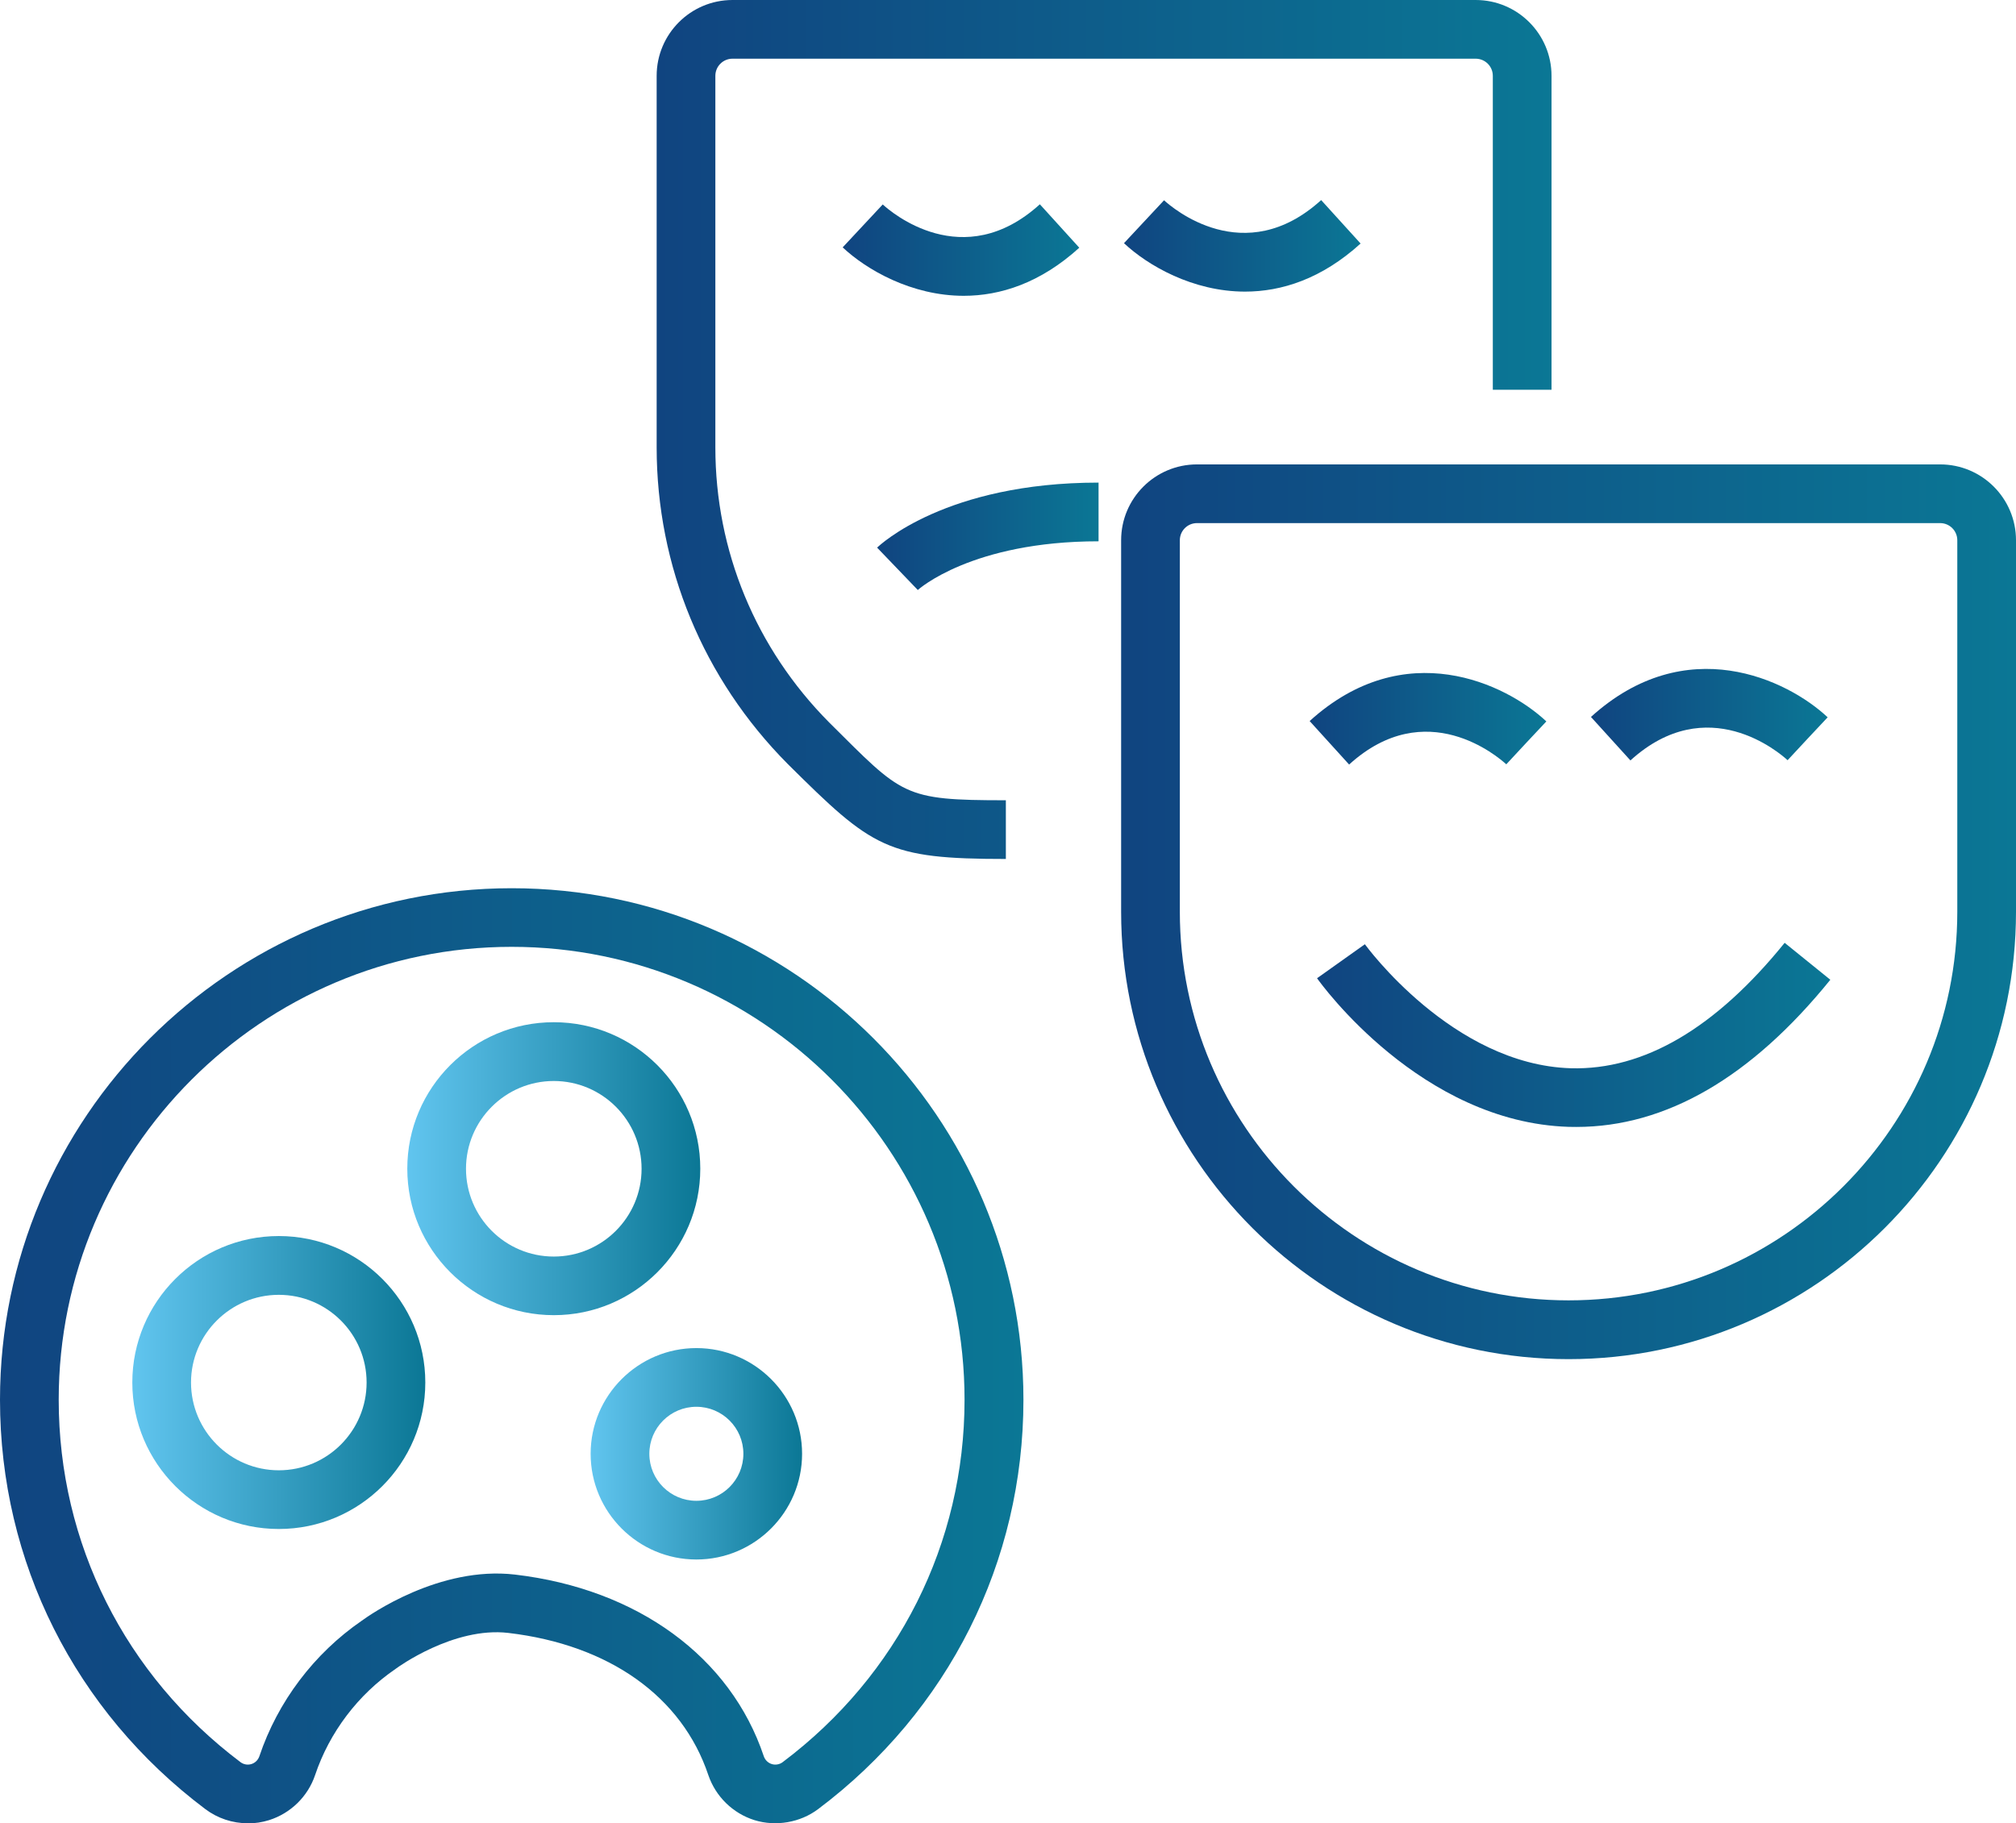
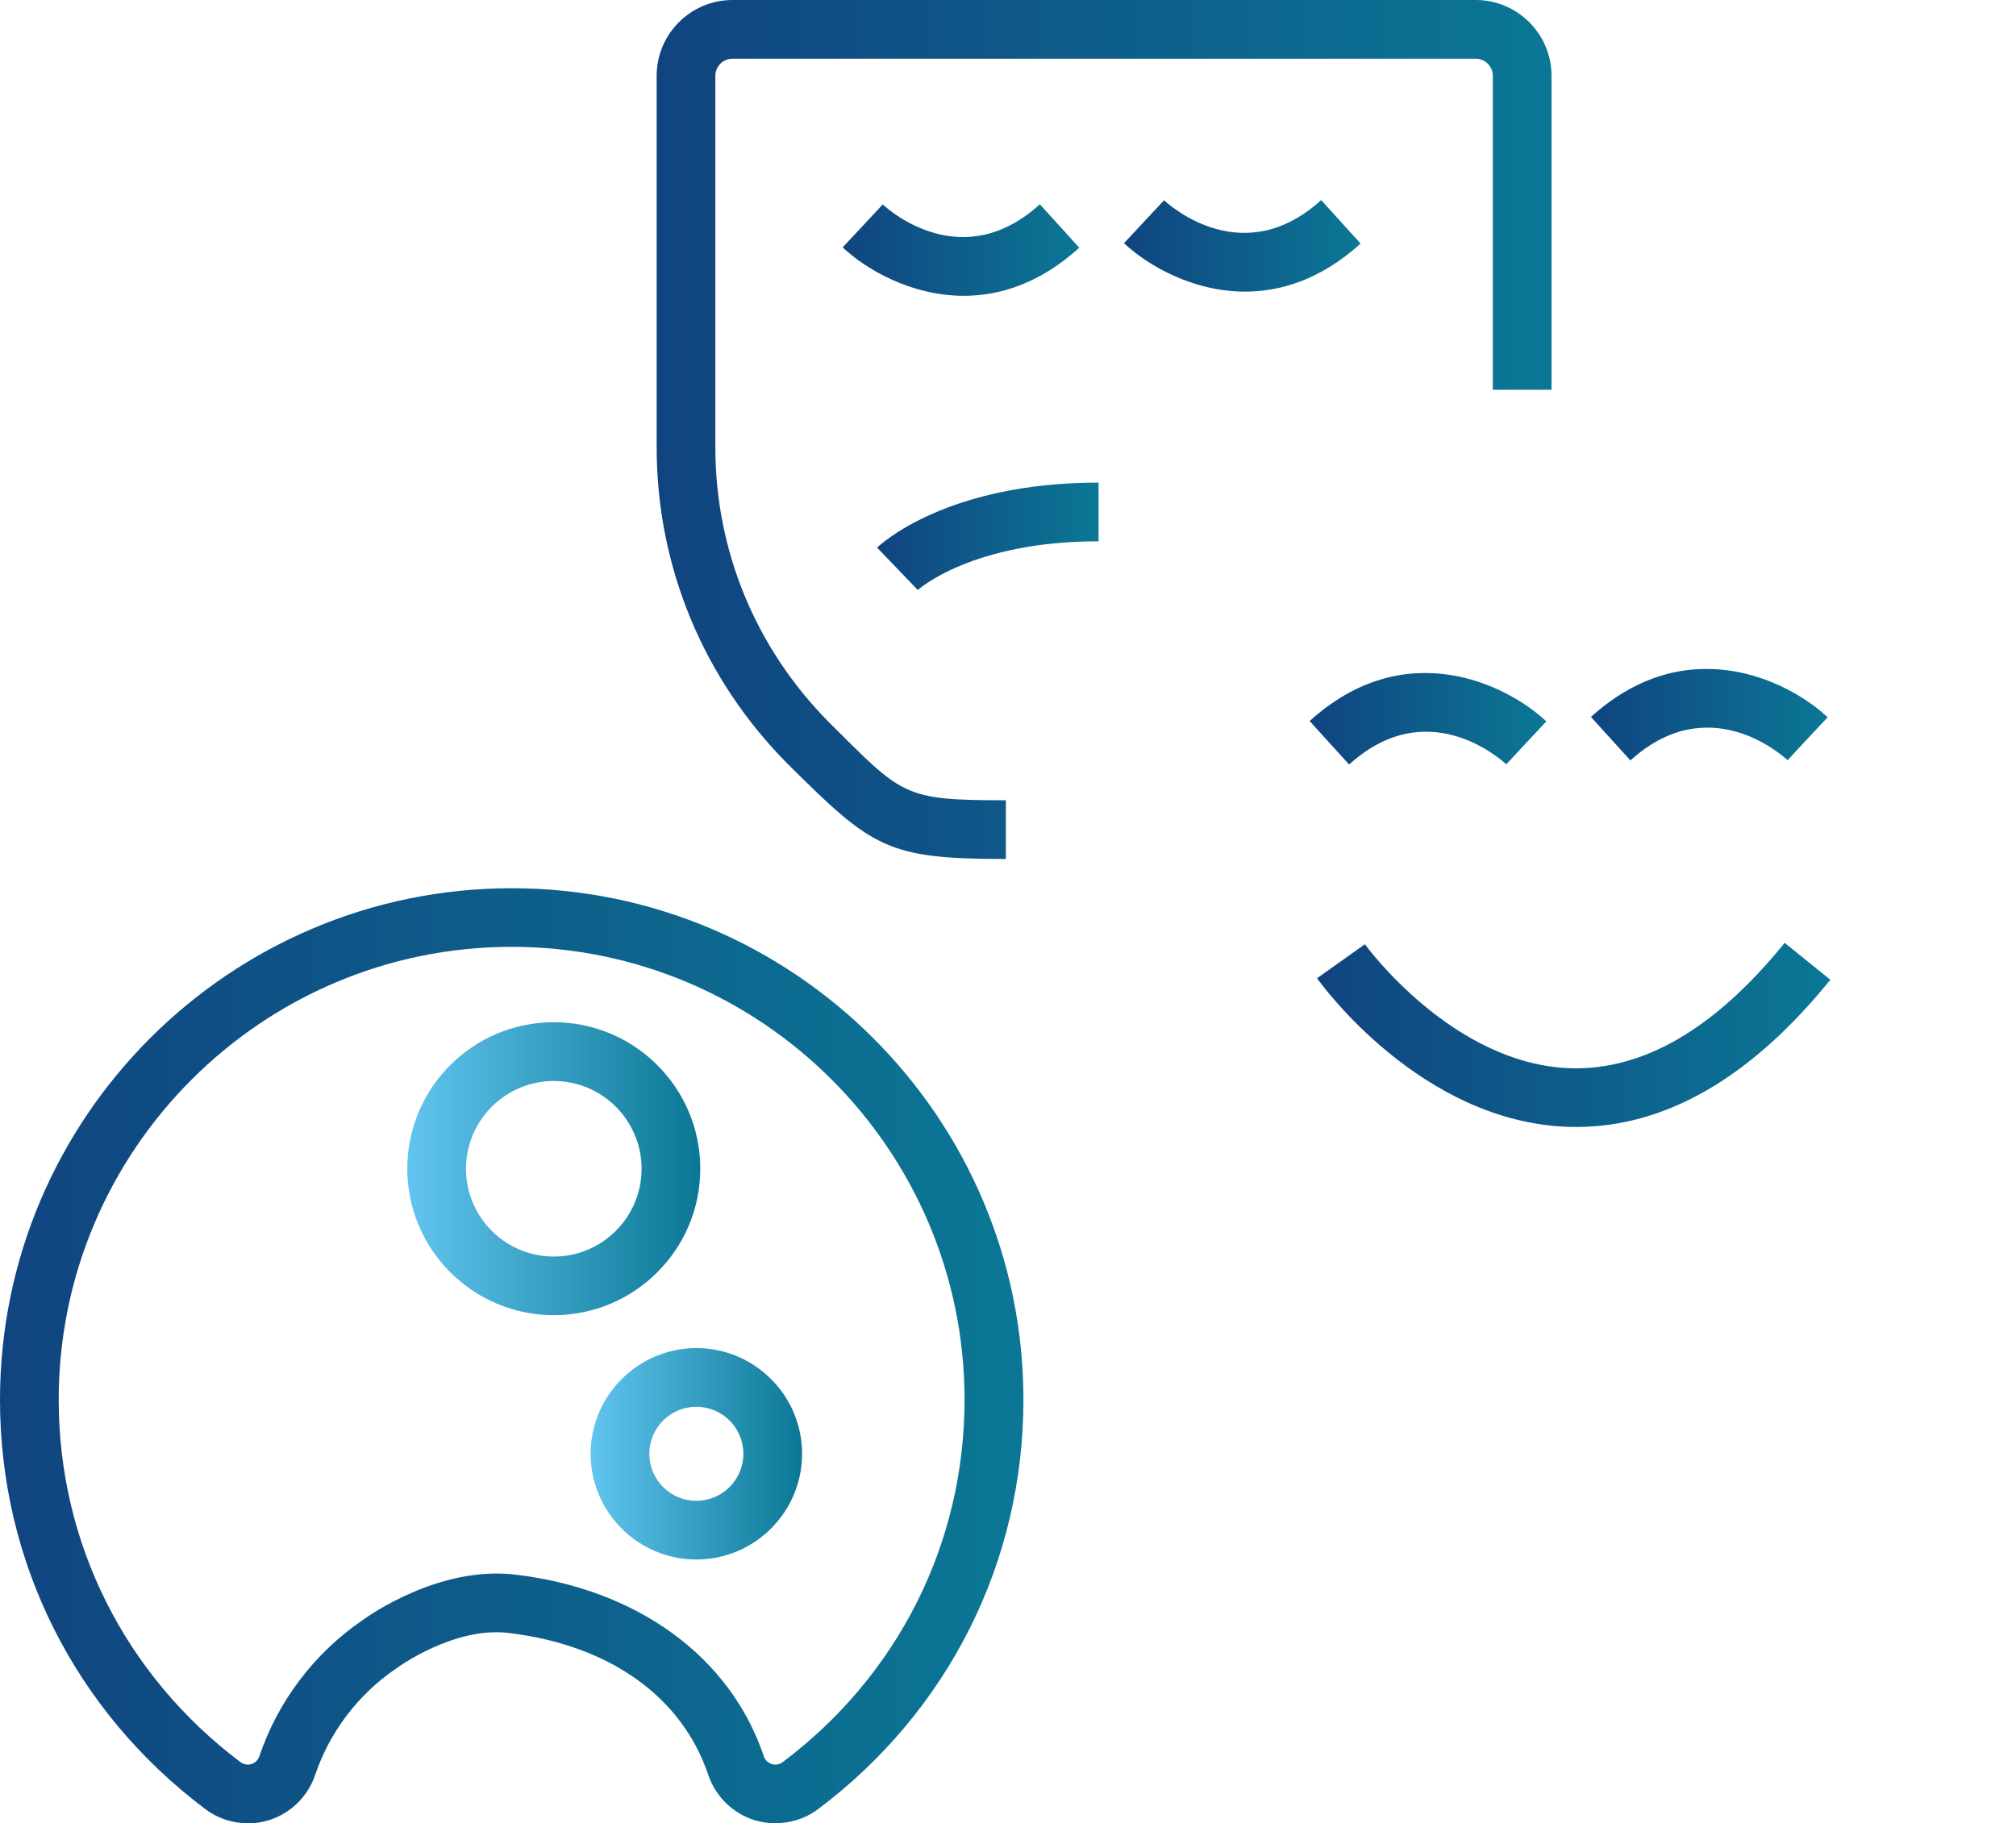
<svg xmlns="http://www.w3.org/2000/svg" xmlns:xlink="http://www.w3.org/1999/xlink" id="Capa_2" viewBox="0 0 225.96 204.39">
  <defs>
    <style>
      .cls-1 {
        fill: url(#Degradado_sin_nombre_6);
      }

      .cls-2 {
        fill: url(#Degradado_sin_nombre_6-4);
      }

      .cls-3 {
        fill: url(#Degradado_sin_nombre_6-8);
      }

      .cls-4 {
        fill: url(#Degradado_sin_nombre_6-3);
      }

      .cls-5 {
        fill: url(#Degradado_sin_nombre_6-9);
      }

      .cls-6 {
        fill: url(#Degradado_sin_nombre_6-5);
      }

      .cls-7 {
        fill: url(#Degradado_sin_nombre_2);
      }

      .cls-8 {
        fill: url(#Degradado_sin_nombre_6-6);
      }

      .cls-9 {
        fill: url(#Degradado_sin_nombre_2-3);
      }

      .cls-10 {
        fill: url(#Degradado_sin_nombre_6-7);
      }

      .cls-11 {
        fill: url(#Degradado_sin_nombre_2-2);
      }

      .cls-12 {
        fill: url(#Degradado_sin_nombre_6-2);
      }
    </style>
    <linearGradient id="Degradado_sin_nombre_6" data-name="Degradado sin nombre 6" x1="73.6" y1="48.15" x2="173.9" y2="48.15" gradientUnits="userSpaceOnUse">
      <stop offset="0" stop-color="#104480" />
      <stop offset="1" stop-color="#0b7795" />
    </linearGradient>
    <linearGradient id="Degradado_sin_nombre_6-2" data-name="Degradado sin nombre 6" x1="125.67" y1="102.21" x2="225.96" y2="102.21" xlink:href="#Degradado_sin_nombre_6" />
    <linearGradient id="Degradado_sin_nombre_6-3" data-name="Degradado sin nombre 6" x1="0" y1="151.98" x2="114.71" y2="151.98" xlink:href="#Degradado_sin_nombre_6" />
    <linearGradient id="Degradado_sin_nombre_2" data-name="Degradado sin nombre 2" x1="45.65" y1="131.01" x2="78.48" y2="131.01" gradientUnits="userSpaceOnUse">
      <stop offset="0" stop-color="#61c5ef" />
      <stop offset="1" stop-color="#0b7795" />
    </linearGradient>
    <linearGradient id="Degradado_sin_nombre_2-2" data-name="Degradado sin nombre 2" x1="14.83" y1="154.98" x2="47.66" y2="154.98" xlink:href="#Degradado_sin_nombre_2" />
    <linearGradient id="Degradado_sin_nombre_2-3" data-name="Degradado sin nombre 2" x1="66.19" y1="162.97" x2="89.9" y2="162.97" xlink:href="#Degradado_sin_nombre_2" />
    <linearGradient id="Degradado_sin_nombre_6-4" data-name="Degradado sin nombre 6" x1="94.45" y1="28.03" x2="120.98" y2="28.03" xlink:href="#Degradado_sin_nombre_6" />
    <linearGradient id="Degradado_sin_nombre_6-5" data-name="Degradado sin nombre 6" x1="125.98" y1="27.56" x2="152.51" y2="27.56" xlink:href="#Degradado_sin_nombre_6" />
    <linearGradient id="Degradado_sin_nombre_6-6" data-name="Degradado sin nombre 6" x1="178.31" y1="80.11" x2="204.84" y2="80.11" xlink:href="#Degradado_sin_nombre_6" />
    <linearGradient id="Degradado_sin_nombre_6-7" data-name="Degradado sin nombre 6" x1="146.78" y1="80.58" x2="173.31" y2="80.58" xlink:href="#Degradado_sin_nombre_6" />
    <linearGradient id="Degradado_sin_nombre_6-8" data-name="Degradado sin nombre 6" x1="147.62" y1="116.01" x2="205.15" y2="116.01" xlink:href="#Degradado_sin_nombre_6" />
    <linearGradient id="Degradado_sin_nombre_6-9" data-name="Degradado sin nombre 6" x1="98.31" y1="60.12" x2="123.13" y2="60.12" xlink:href="#Degradado_sin_nombre_6" />
  </defs>
  <g id="Capa_23">
    <g>
      <g>
        <path class="cls-1" d="M112.75,96.29c-13.35,0-14.94-1.2-24.46-10.65-9.48-9.55-14.69-22.15-14.69-35.5V8.5c0-4.69,3.81-8.5,8.5-8.5h83.3c4.69,0,8.5,3.81,8.5,8.5v35.19h-6.58V8.5c0-1.06-.86-1.92-1.92-1.92h-83.3c-1.06,0-1.92.86-1.92,1.92v41.65c0,11.6,4.53,22.55,12.76,30.84,8.26,8.2,8.2,8.72,19.8,8.72v6.58Z" />
-         <path class="cls-12" d="M175.81,152.36c-27.65,0-50.15-22.5-50.15-50.15v-41.65c0-4.69,3.81-8.5,8.5-8.5h83.3c4.69,0,8.5,3.81,8.5,8.5v41.65c0,27.65-22.5,50.15-50.15,50.15ZM134.16,58.64c-1.06,0-1.92.86-1.92,1.92v41.65c0,24.02,19.54,43.56,43.57,43.56s43.57-19.54,43.57-43.56v-41.65c0-1.06-.86-1.92-1.92-1.92h-83.3Z" />
      </g>
      <g>
        <path class="cls-4" d="M27.78,204.39c-1.71,0-3.39-.55-4.78-1.6C8.39,191.8,0,175.08,0,156.92c0-31.62,25.73-57.35,57.35-57.35s57.36,25.73,57.36,57.35c0,18.16-8.39,34.89-23.01,45.88-2,1.51-4.74,1.98-7.13,1.24-2.43-.76-4.36-2.65-5.18-5.06-2.95-8.8-11.12-14.6-22.42-15.93h0c-6.14-.72-12.46,3.91-12.53,3.96l-.11.08c-4.2,2.87-7.4,7.1-9.01,11.89-.81,2.41-2.75,4.3-5.17,5.06-.77.24-1.57.36-2.36.36ZM57.35,106.14c-27.99,0-50.77,22.78-50.77,50.77,0,16.08,7.43,30.88,20.38,40.63.35.26.8.34,1.22.21.42-.13.75-.46.89-.87,2.06-6.13,6.13-11.52,11.48-15.2.86-.63,8.71-6.16,17.17-5.17h0s0,0,0,0c13.73,1.61,24.16,9.23,27.89,20.37.14.41.47.74.89.87.4.13.88.05,1.22-.21,12.96-9.74,20.39-24.55,20.39-40.63,0-28-22.78-50.77-50.77-50.77Z" />
        <path class="cls-7" d="M62.07,147.43c-9.05,0-16.42-7.36-16.42-16.42s7.36-16.42,16.42-16.42,16.42,7.36,16.42,16.42-7.36,16.42-16.42,16.42ZM62.07,121.18c-5.42,0-9.84,4.41-9.84,9.84s4.41,9.84,9.84,9.84,9.84-4.41,9.84-9.84-4.41-9.84-9.84-9.84Z" />
-         <path class="cls-11" d="M31.25,171.4c-9.05,0-16.42-7.36-16.42-16.42s7.36-16.42,16.42-16.42,16.42,7.36,16.42,16.42-7.36,16.42-16.42,16.42ZM31.25,145.15c-5.42,0-9.84,4.41-9.84,9.83s4.41,9.84,9.84,9.84,9.84-4.41,9.84-9.84-4.41-9.83-9.84-9.83Z" />
        <path class="cls-9" d="M78.05,174.82c-6.54,0-11.85-5.32-11.85-11.85s5.32-11.85,11.85-11.85,11.85,5.32,11.85,11.85-5.32,11.85-11.85,11.85ZM78.05,157.7c-2.91,0-5.27,2.36-5.27,5.27s2.36,5.27,5.27,5.27,5.27-2.36,5.27-5.27-2.36-5.27-5.27-5.27Z" />
      </g>
      <path class="cls-2" d="M108.03,33.16c-5.87,0-10.92-2.93-13.58-5.43l4.49-4.81c.89.82,8.99,7.81,17.61-.02l4.42,4.87c-4.37,3.97-8.86,5.39-12.95,5.39Z" />
      <path class="cls-6" d="M139.56,32.69c-5.87,0-10.92-2.93-13.58-5.43l4.49-4.81c.89.82,8.99,7.81,17.61-.02l4.42,4.87c-4.37,3.97-8.86,5.39-12.95,5.39Z" />
      <path class="cls-8" d="M182.74,85.24l-4.42-4.87c10.65-9.66,22.01-4.2,26.53.04l-4.5,4.8,2.25-2.4-2.24,2.41c-.89-.82-8.99-7.81-17.61.02Z" />
      <path class="cls-10" d="M151.21,85.7l-4.42-4.87c10.65-9.67,22.01-4.2,26.53.04l-4.5,4.8,2.25-2.4-2.24,2.41c-.9-.82-8.99-7.81-17.61.02Z" />
      <path class="cls-3" d="M176.67,126.33c-.28,0-.57,0-.85-.01-16.54-.52-27.74-16-28.2-16.66l5.36-3.81-2.68,1.91,2.68-1.91c.1.13,9.82,13.5,23.08,13.9,8.19.23,16.23-4.49,23.97-14.06l5.12,4.14c-8.87,10.96-18.44,16.5-28.47,16.5Z" />
      <path class="cls-5" d="M102.87,66.14l-4.56-4.75c.31-.3,7.7-7.29,24.82-7.29v6.58c-14.21,0-20.2,5.4-20.26,5.46Z" />
    </g>
  </g>
</svg>